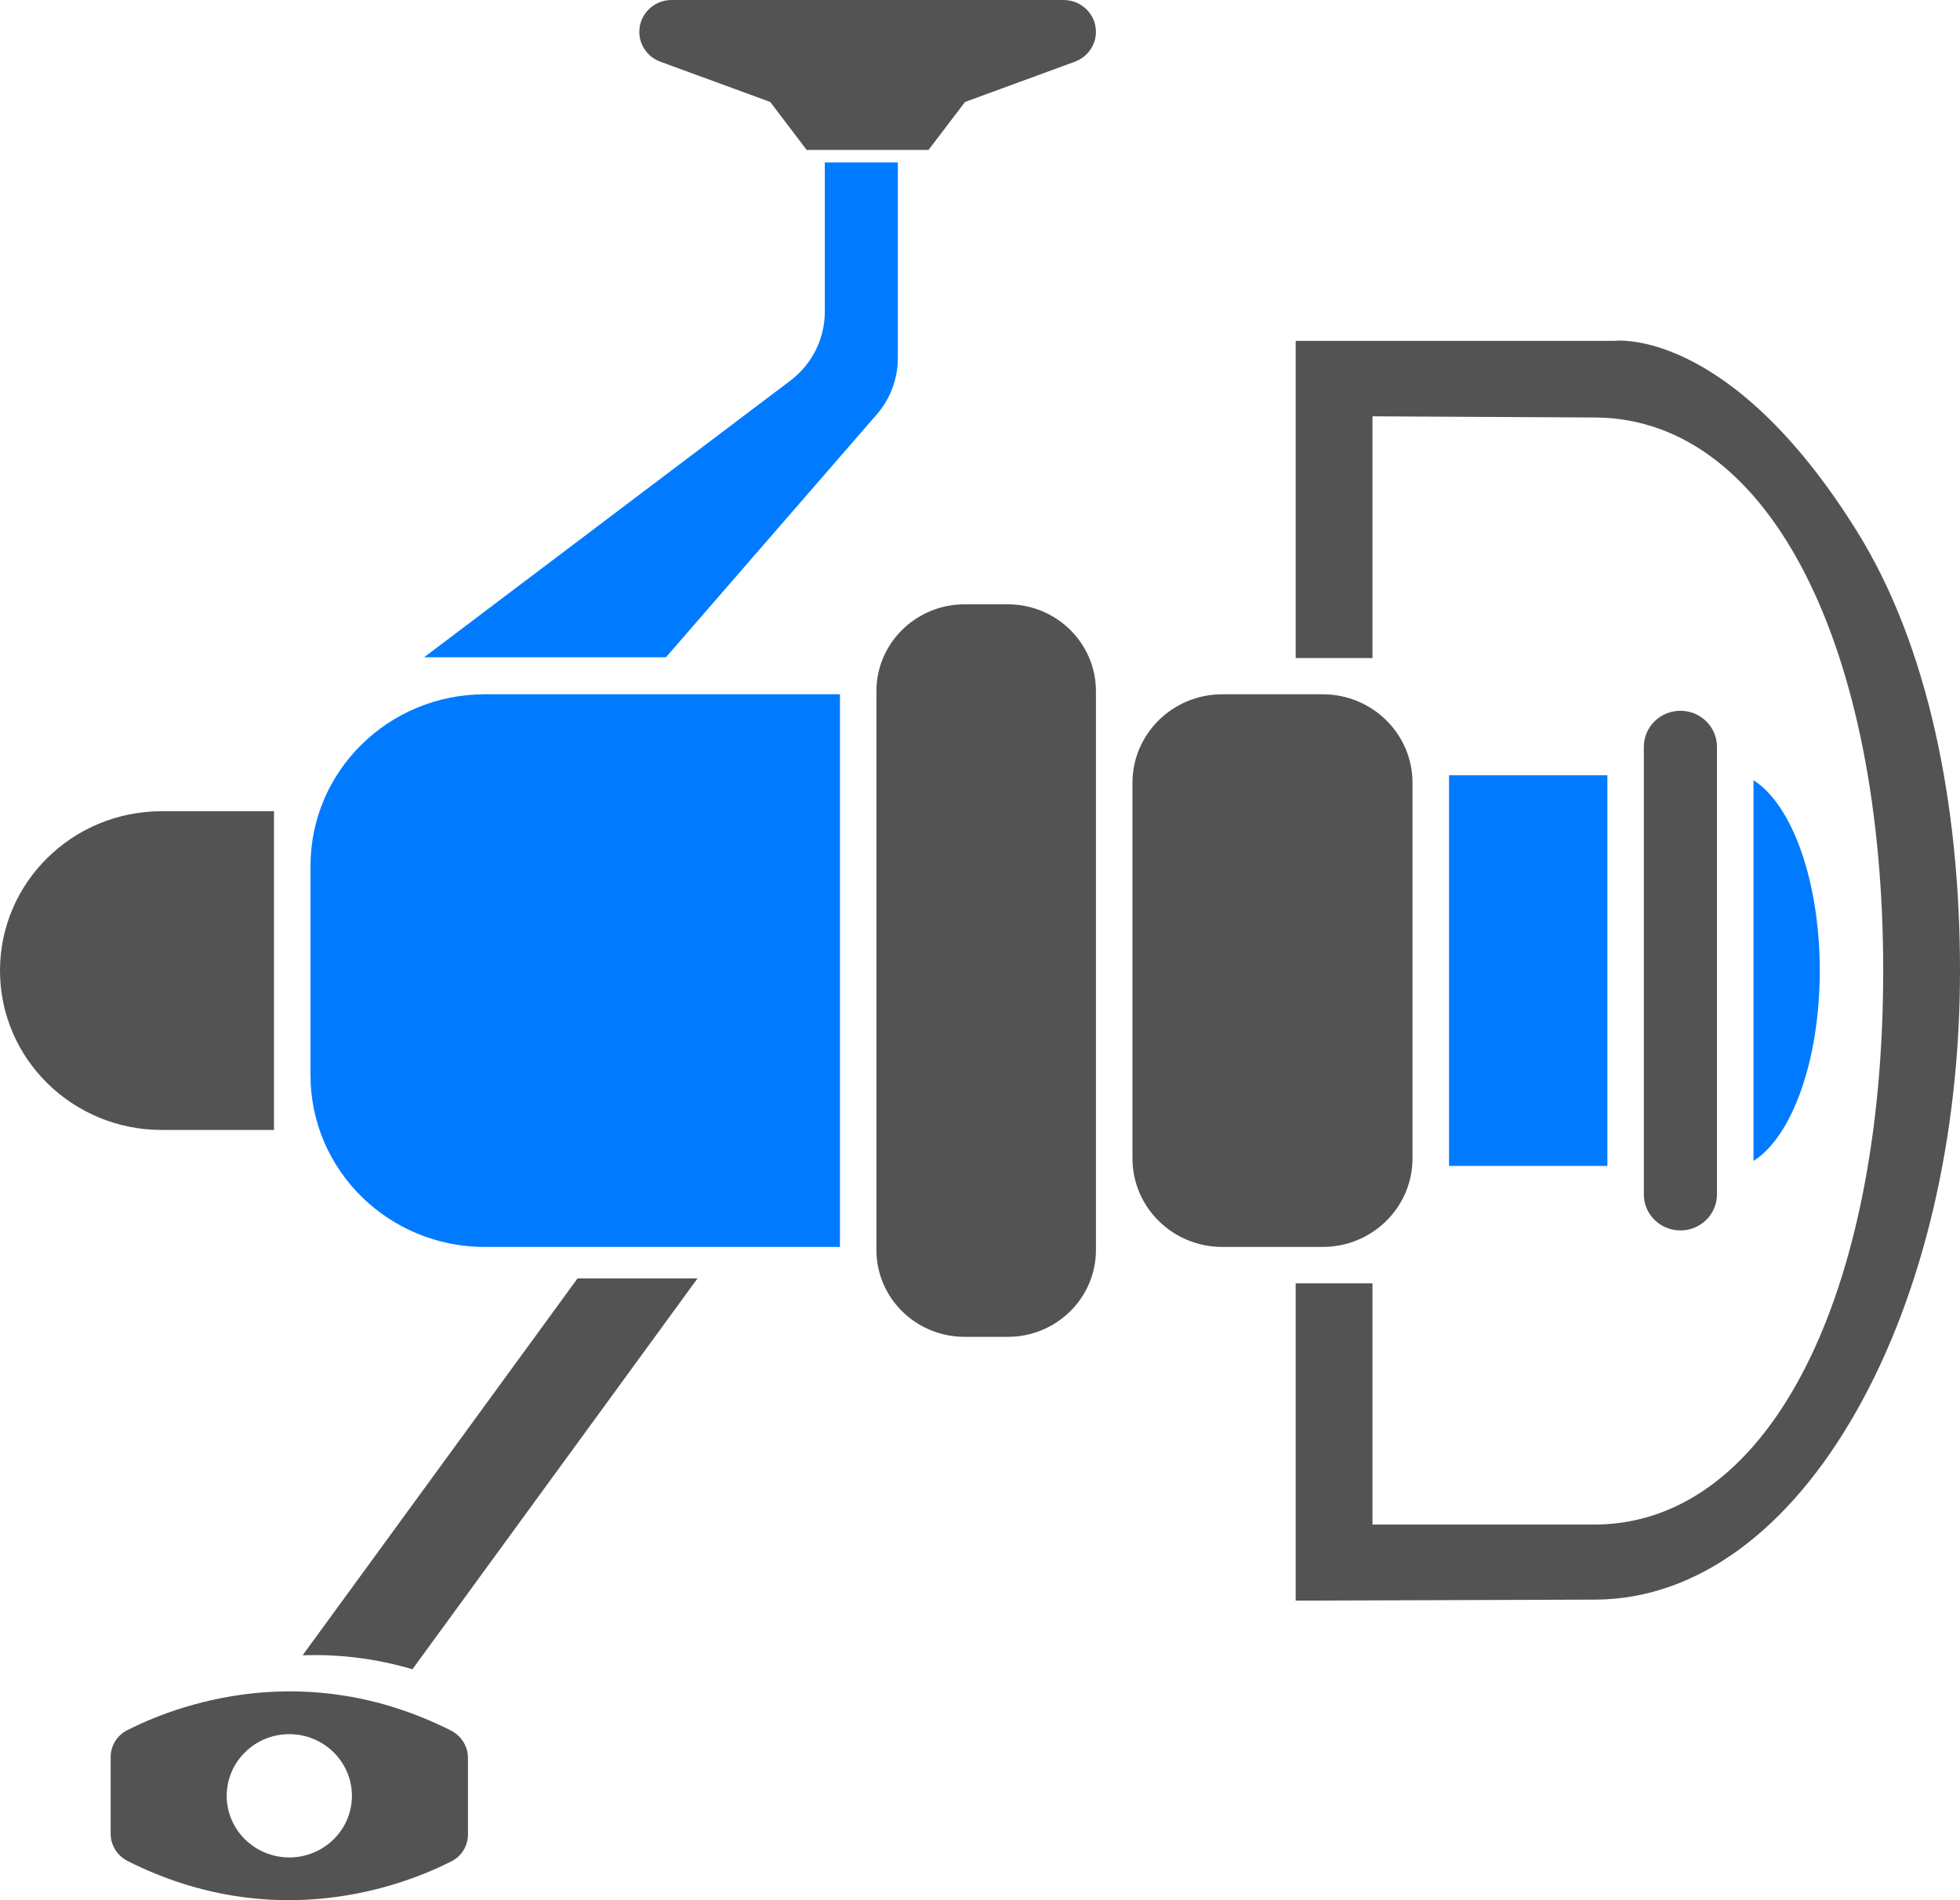
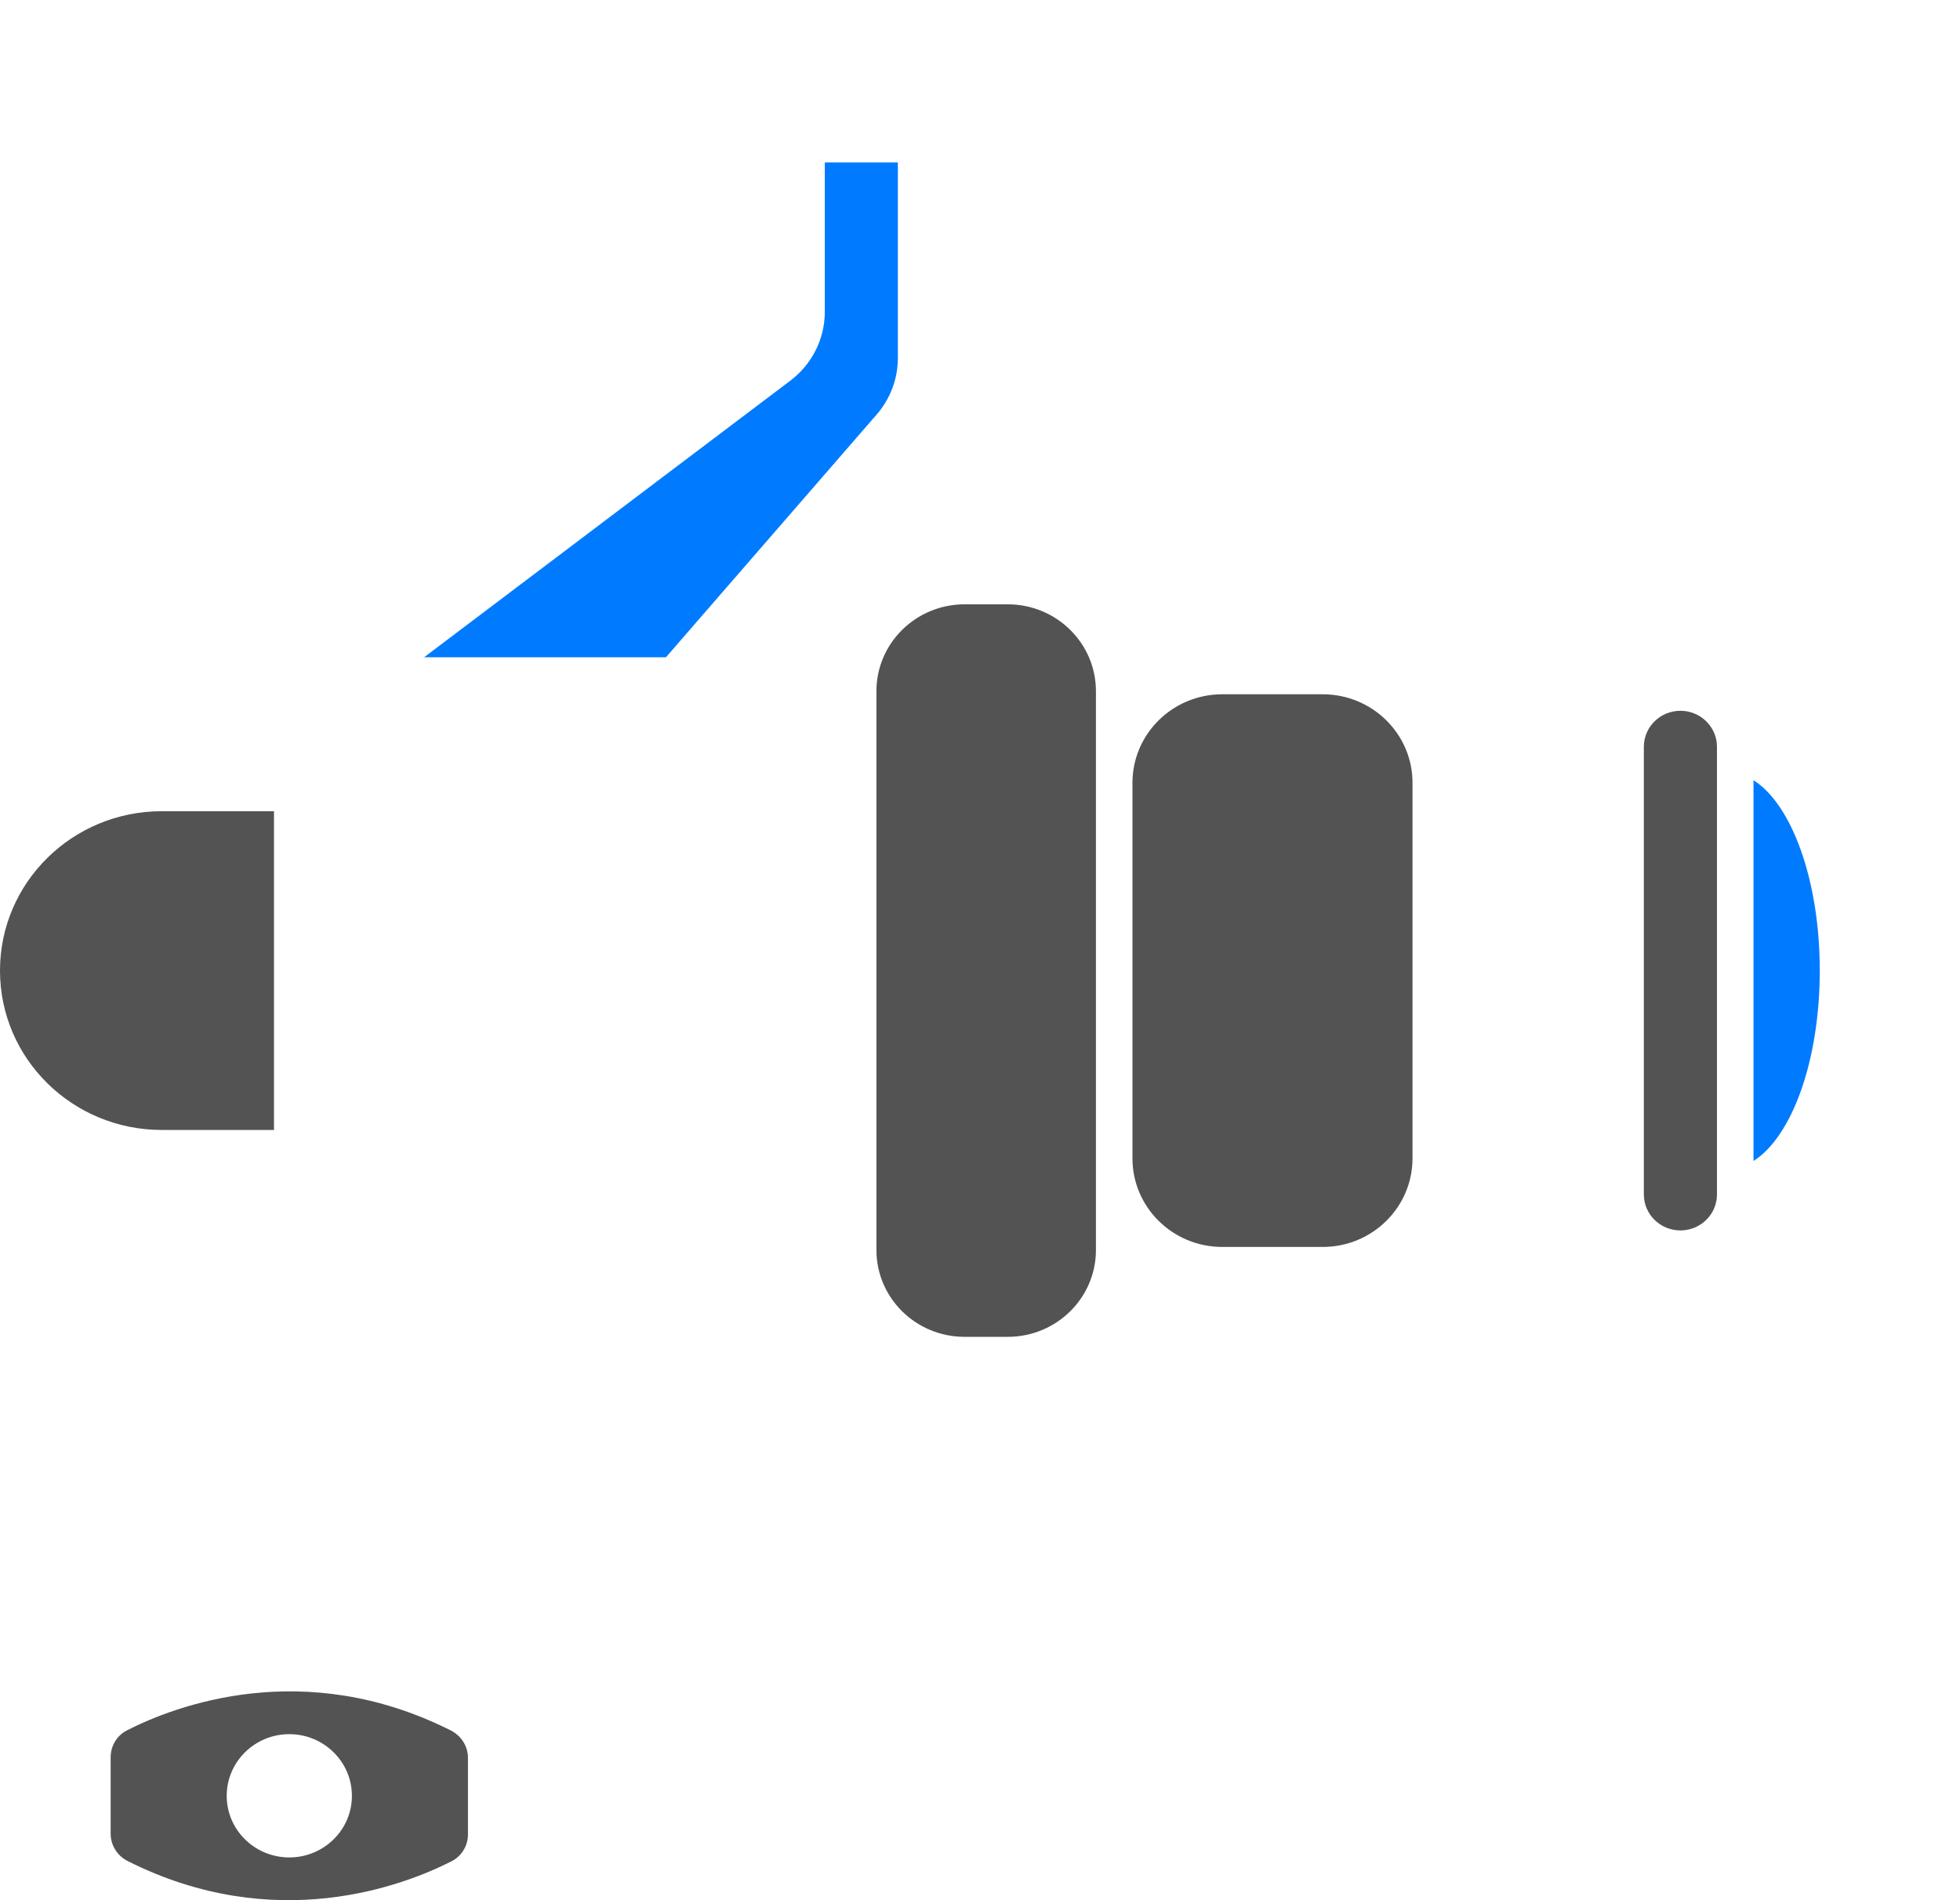
<svg xmlns="http://www.w3.org/2000/svg" width="33px" height="32px" viewBox="0 0 33 32" version="1.1" xml:space="preserve" style="fill-rule:evenodd;clip-rule:evenodd;stroke-linejoin:round;stroke-miterlimit:2;">
  <path d="M4.613,19.029L2.724,19.029C1.219,19.029 -0,17.828 -0,16.345C-0,14.863 1.219,13.661 2.724,13.661L4.613,13.661L4.613,19.029" style="fill:#535353;" />
-   <path d="M14.142,20.999L8.162,20.999C6.541,20.999 5.228,19.704 5.228,18.108L5.228,14.582C5.228,12.986 6.541,11.692 8.162,11.692L14.142,11.692L14.142,20.999" style="fill:#007bff;" />
  <path d="M16.967,22.513L16.241,22.513C15.421,22.513 14.756,21.859 14.756,21.05L14.756,11.64C14.756,10.832 15.421,10.177 16.241,10.177L16.967,10.177C17.787,10.177 18.452,10.832 18.452,11.64L18.452,21.05C18.452,21.859 17.787,22.513 16.967,22.513" style="fill:#535353;" />
  <path d="M22.27,20.999L20.579,20.999C19.744,20.999 19.067,20.331 19.067,19.508L19.067,13.182C19.067,12.36 19.744,11.692 20.579,11.692L22.27,11.692C23.105,11.692 23.782,12.36 23.782,13.182L23.782,19.508C23.782,20.331 23.105,20.999 22.27,20.999" style="fill:#535353;" />
-   <rect x="24.397" y="13.056" width="2.666" height="6.579" style="fill:#007bff;" />
  <path d="M28.293,20.721C27.953,20.721 27.677,20.45 27.677,20.115L27.677,12.576C27.677,12.241 27.953,11.97 28.293,11.97C28.632,11.97 28.908,12.241 28.908,12.576L28.908,20.115C28.908,20.45 28.632,20.721 28.293,20.721" style="fill:#535353;" />
-   <path d="M17.907,0L11.308,0C11.007,0 10.764,0.24 10.764,0.536C10.764,0.76 10.905,0.961 11.118,1.039L12.968,1.717L13.582,2.525L15.633,2.525L16.248,1.717L18.097,1.039C18.31,0.961 18.452,0.76 18.452,0.536C18.452,0.24 18.208,0 17.907,0" style="fill:#535353;" />
-   <path d="M11.744,21.529L6.944,28.111C6.284,27.916 5.659,27.856 5.095,27.876L9.724,21.529L11.744,21.529" style="fill:#535353;" />
  <path d="M4.871,31.28C4.29,31.28 3.817,30.816 3.817,30.243C3.817,29.669 4.29,29.204 4.871,29.204C5.452,29.204 5.925,29.669 5.925,30.243C5.925,30.816 5.452,31.28 4.871,31.28ZM1.863,29.592L1.863,30.881C1.863,31.075 1.975,31.253 2.15,31.341C4.63,32.59 6.799,31.753 7.6,31.346C7.773,31.259 7.879,31.083 7.879,30.892L7.879,29.602C7.879,29.408 7.766,29.231 7.591,29.142C5.111,27.893 2.943,28.73 2.141,29.138C1.969,29.225 1.863,29.401 1.863,29.592Z" style="fill:#535353;" />
  <path d="M11.212,11.069L14.761,6.98C14.99,6.716 15.117,6.379 15.117,6.03L15.117,2.736L13.887,2.736L13.887,5.251C13.887,5.706 13.672,6.134 13.306,6.411L7.14,11.069L11.212,11.069" style="fill:#007bff;" />
  <path d="M29.523,13.139L29.523,19.551C30.168,19.145 30.639,17.865 30.639,16.345C30.639,14.826 30.168,13.546 29.523,13.139" style="fill:#007bff;" />
-   <path d="M31.262,8.942C29.11,5.491 27.182,5.74 27.182,5.74L21.815,5.74L21.815,11.082L23.108,11.082L23.108,7.011L26.896,7.031C29.838,7.081 31.707,10.959 31.707,16.348C31.707,21.736 29.838,25.623 26.896,25.674L23.108,25.674L23.108,21.612L21.815,21.612L21.815,26.955L26.896,26.938C28.564,26.916 30.113,25.788 31.262,23.754C32.383,21.769 33,19.139 33,16.348C33,13.556 32.468,10.876 31.262,8.942" style="fill:#535353;" />
</svg>